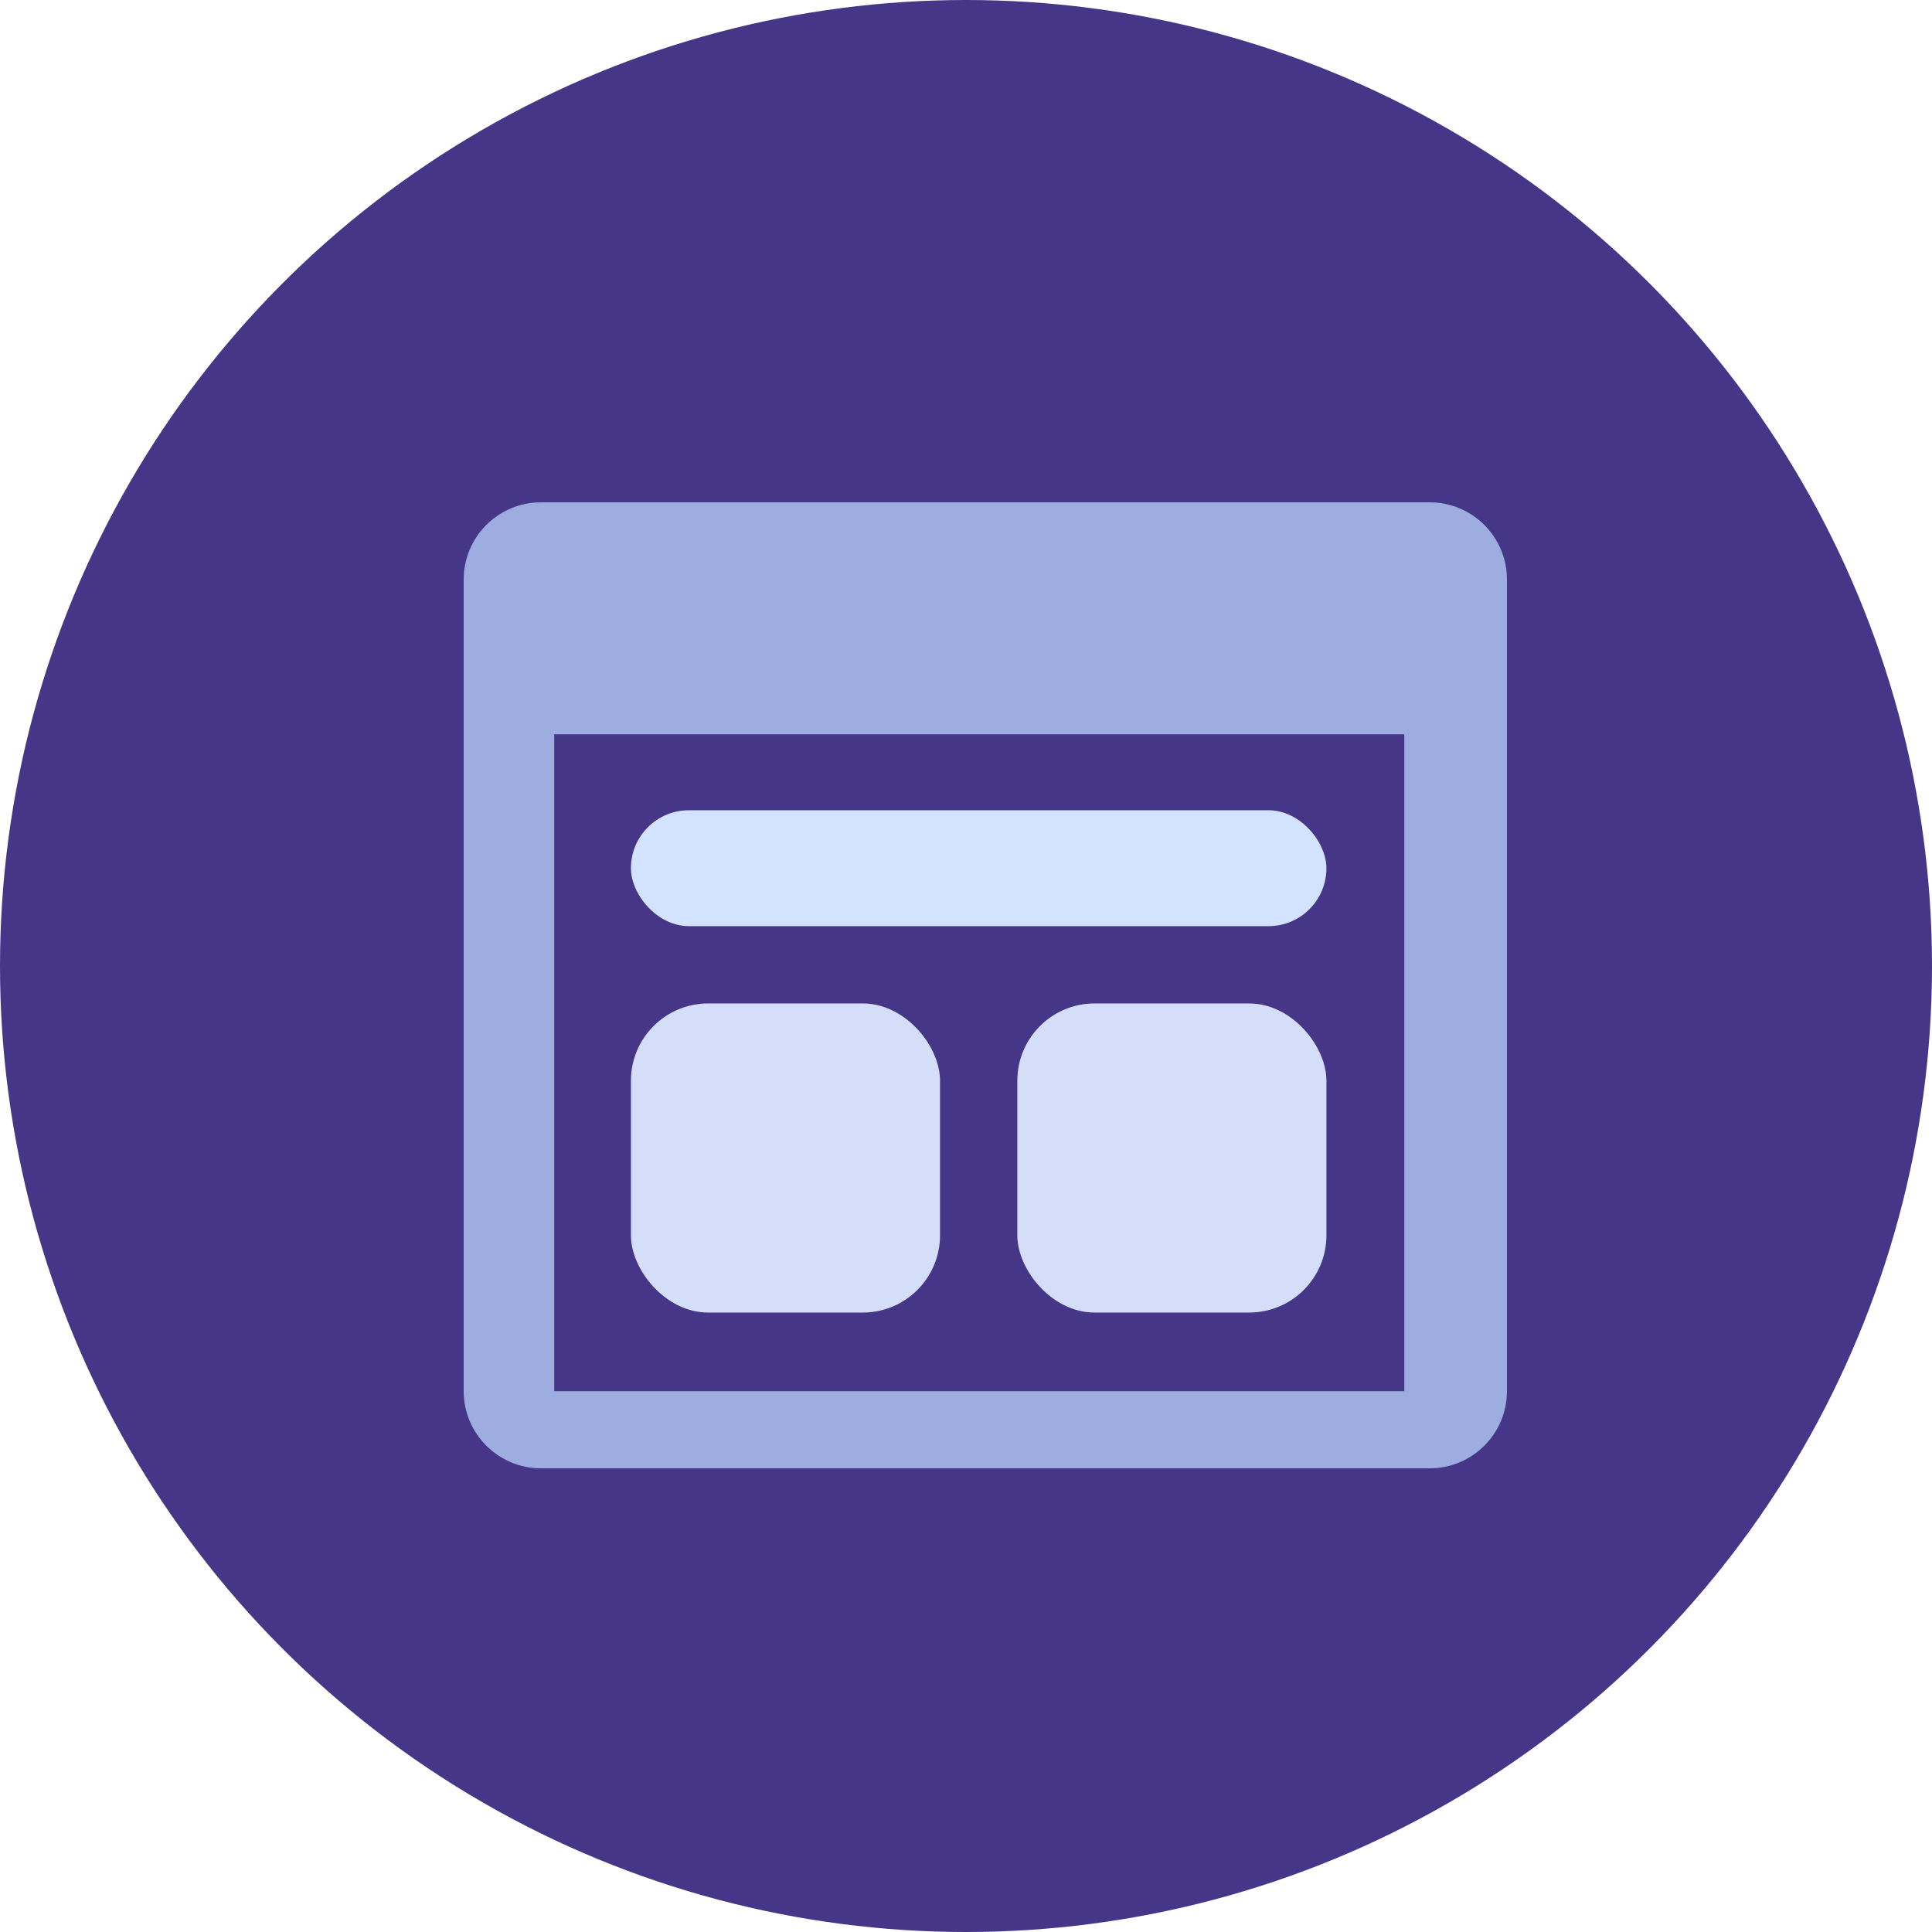
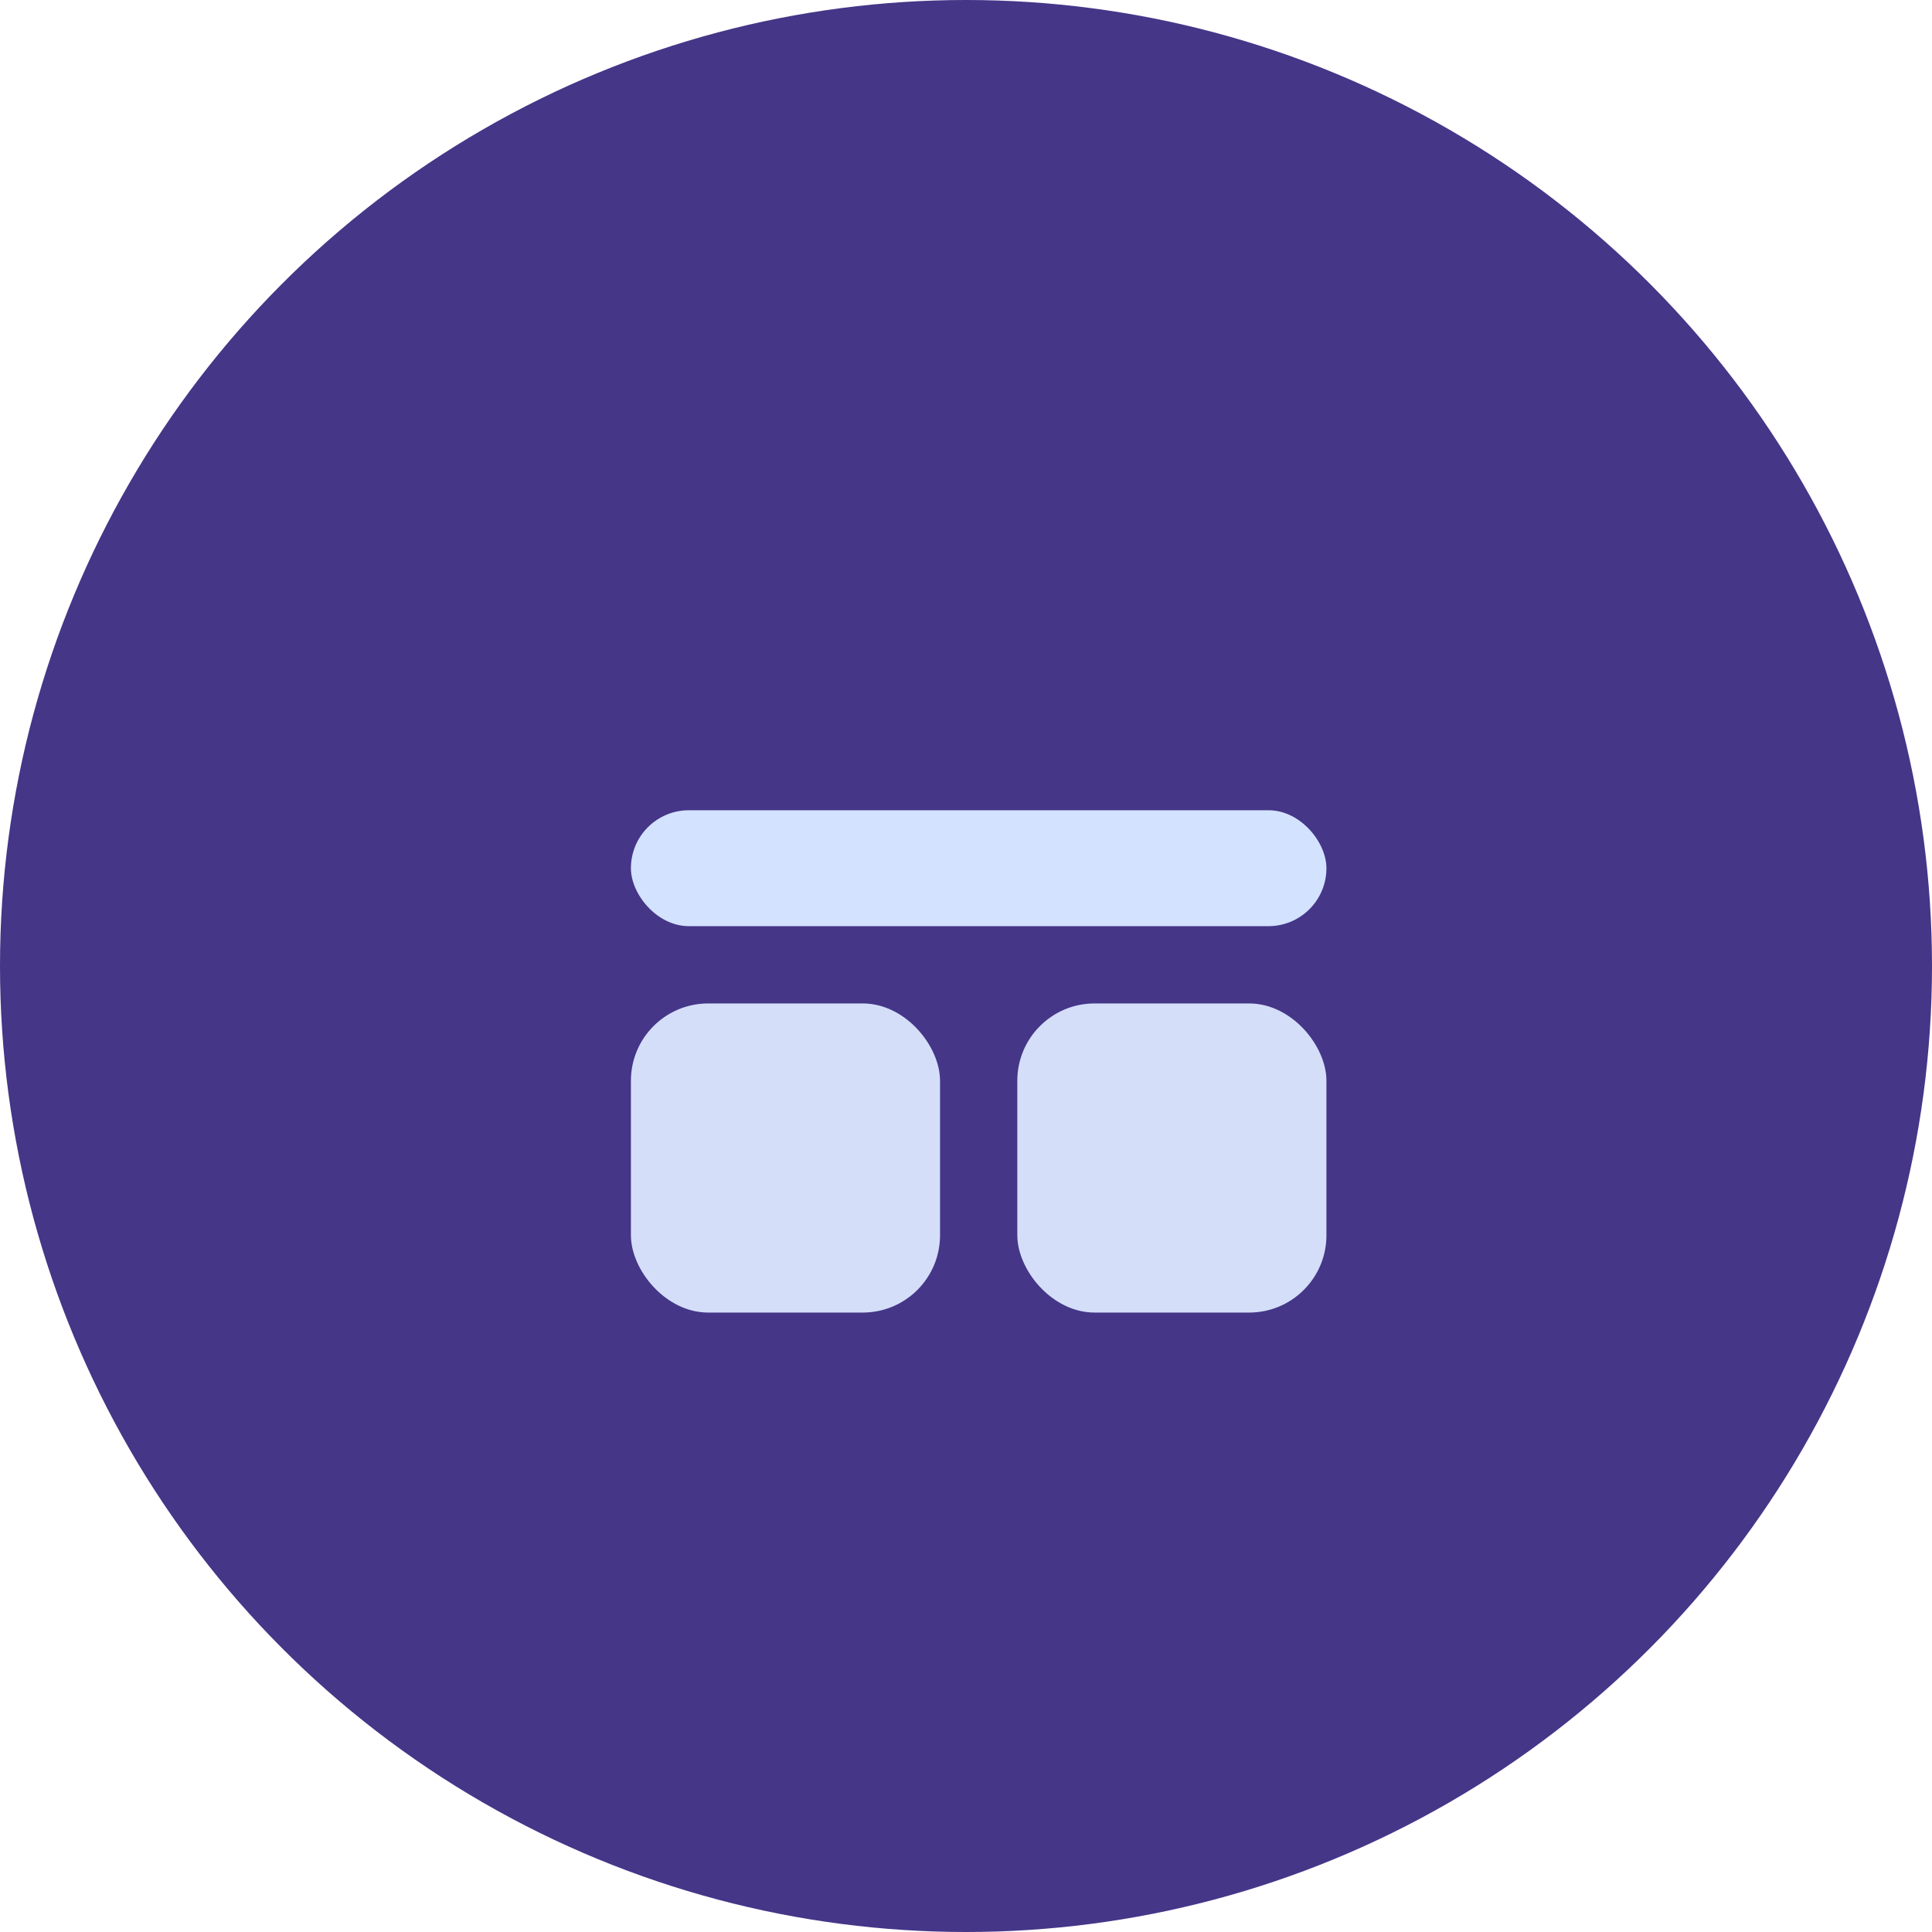
<svg xmlns="http://www.w3.org/2000/svg" width="50px" height="50px" viewBox="0 0 50 50" version="1.1">
  <title>Group 25 Copy</title>
  <desc>Created with Sketch.</desc>
  <g id="Page-1" stroke="none" stroke-width="1" fill="none" fill-rule="evenodd">
    <g id="Desktop-HD-Copy" transform="translate(-600, -3582)">
      <g id="Group-25-Copy" transform="translate(600, 3582)">
        <circle id="Oval-Copy" fill="#453688" fill-rule="nonzero" cx="25" cy="25" r="25" />
        <g id="Group-33" transform="translate(12, 13)">
          <rect id="Rectangle" fill="#D4DEF9" x="4.328" y="12.969" width="8" height="8" rx="2" />
          <rect id="Rectangle-Copy-5" fill="#D4DEF9" x="14.328" y="12.969" width="8" height="8" rx="2" />
          <rect id="Rectangle" fill="#D3E2FF" x="4.328" y="7.969" width="18" height="3" rx="1.5" />
-           <path d="M2,0 L25,0 C26.105,-2.02906125e-16 27,0.895 27,2 L27,23 C27,24.105 26.105,25 25,25 L2,25 C0.895,25 1.3527075e-16,24.105 0,23 L0,2 C-1.3527075e-16,0.895 0.895,2.02906125e-16 2,0 Z M2.343,6.004 L2.343,23.004 L24.343,23.004 L24.343,6.004 L2.343,6.004 Z" id="Combined-Shape" fill="#9DADE0" />
        </g>
      </g>
    </g>
  </g>
</svg>